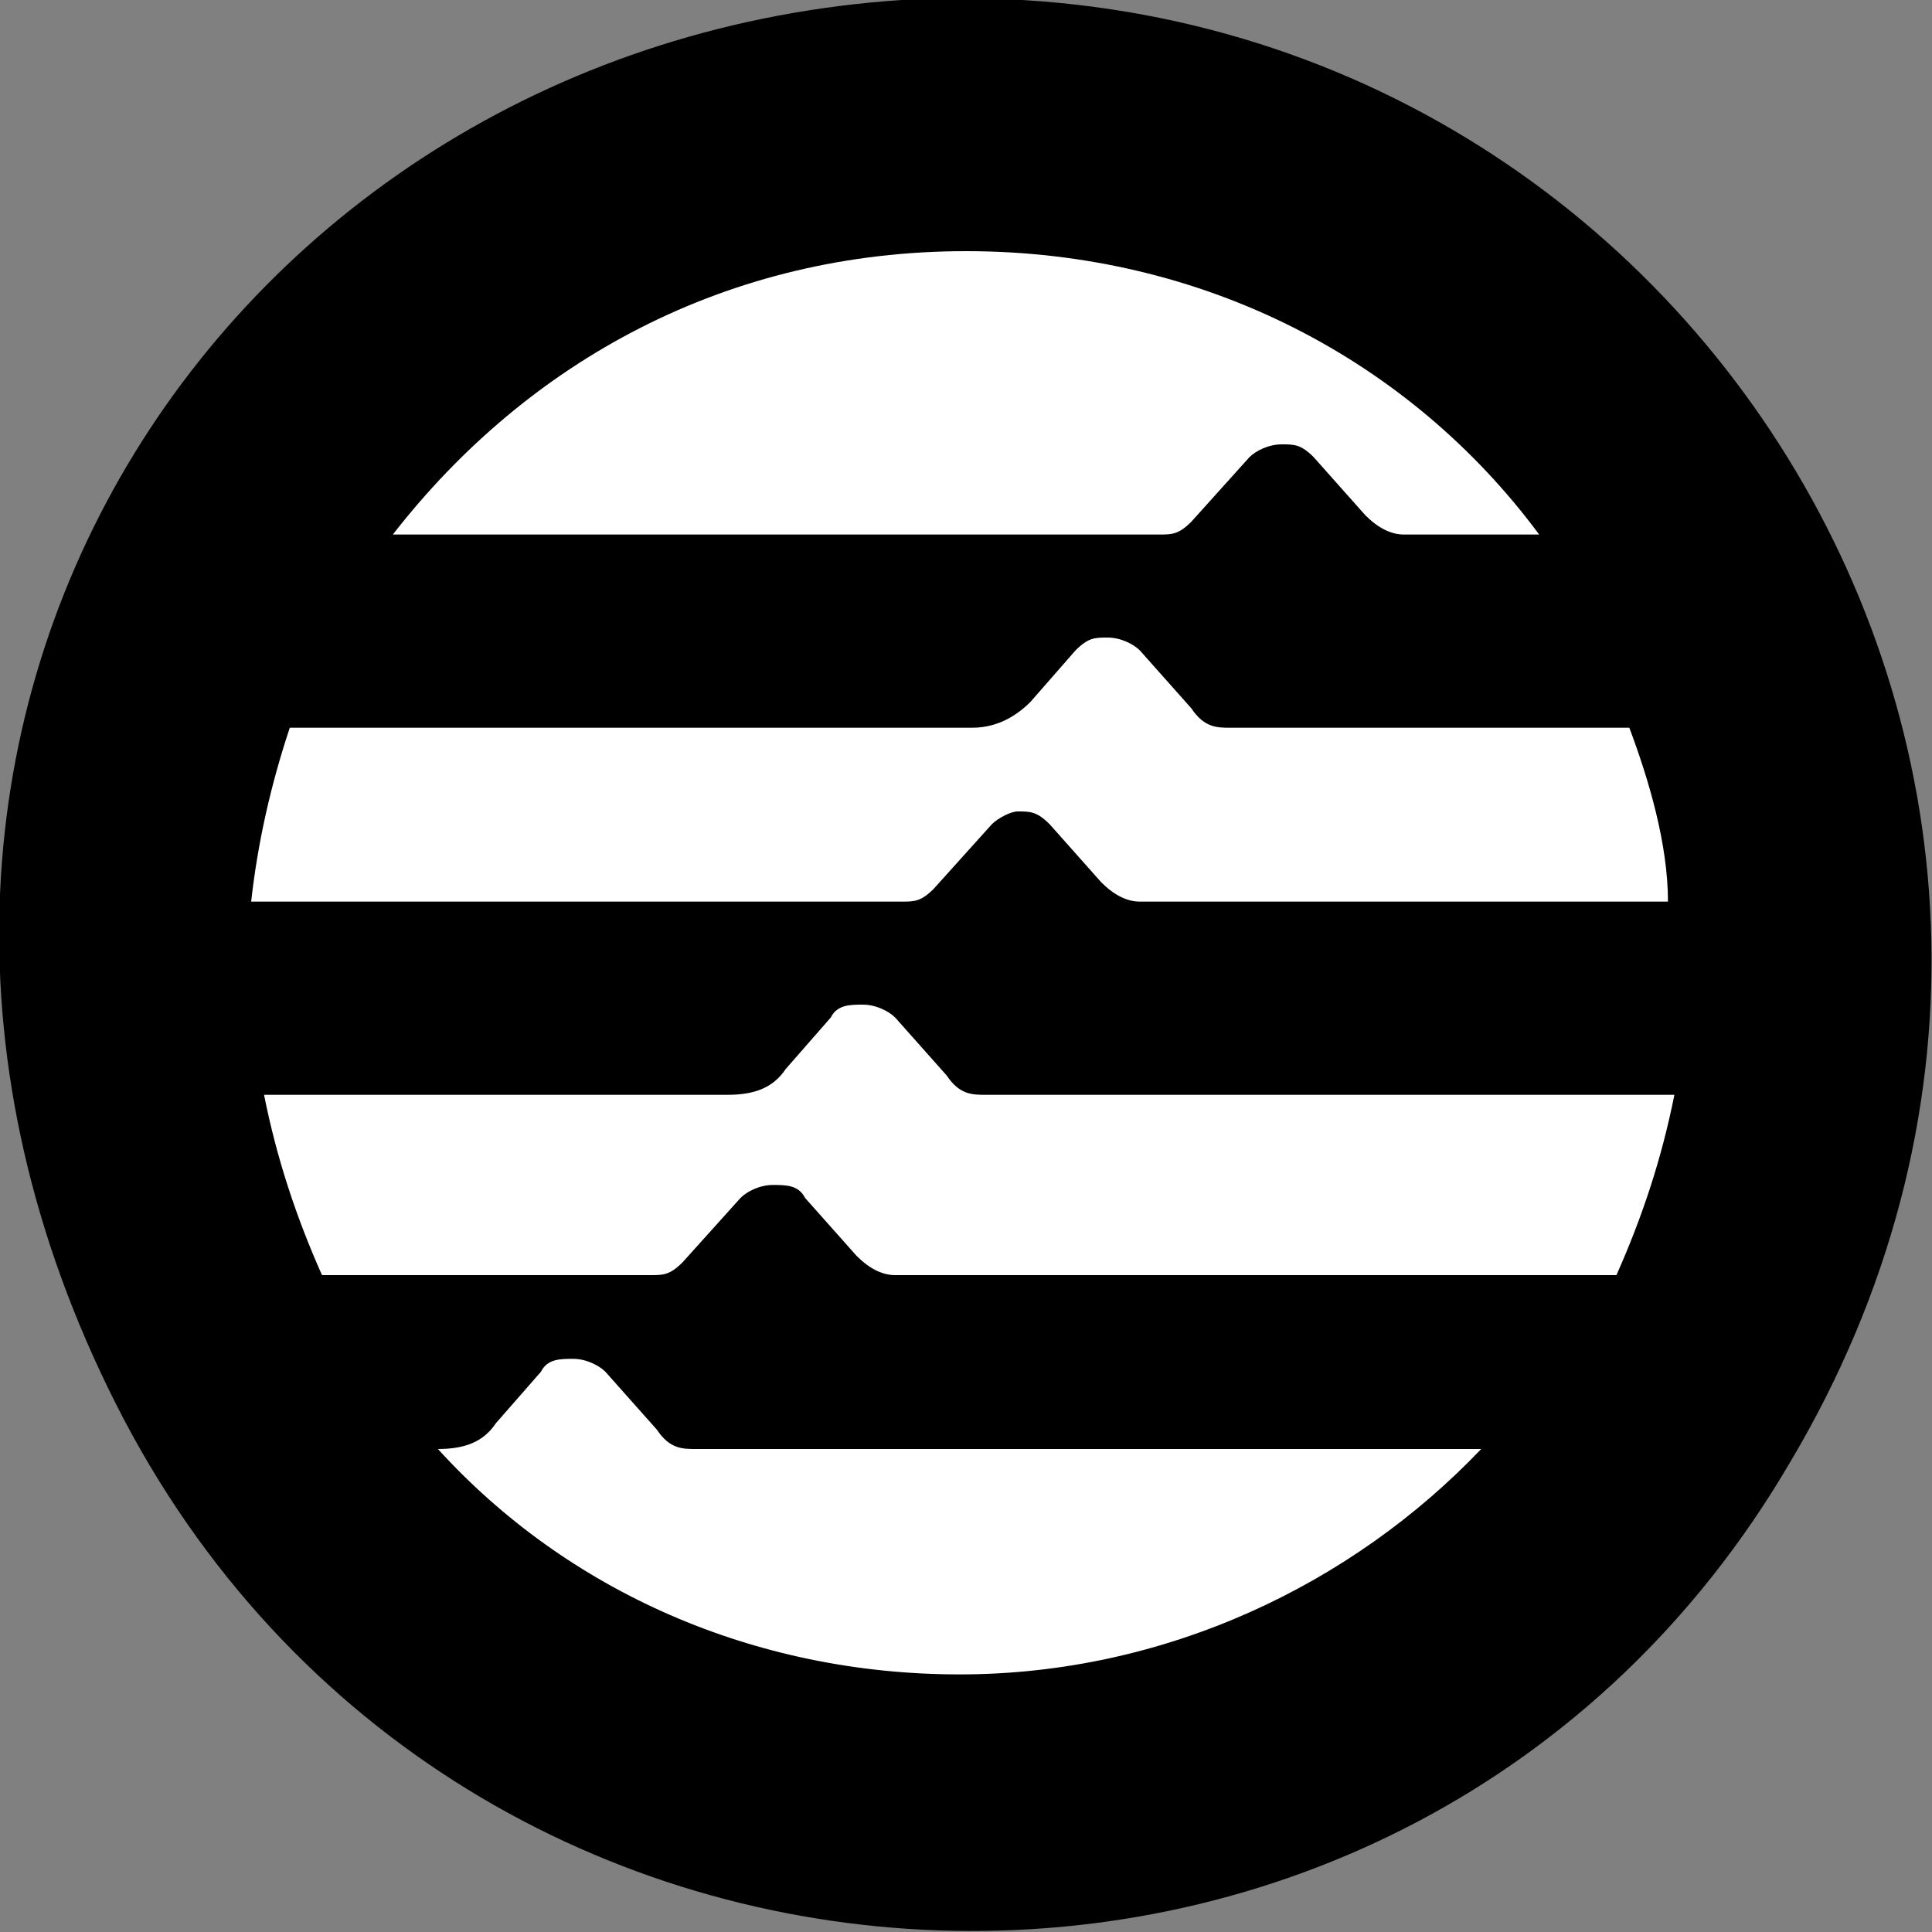
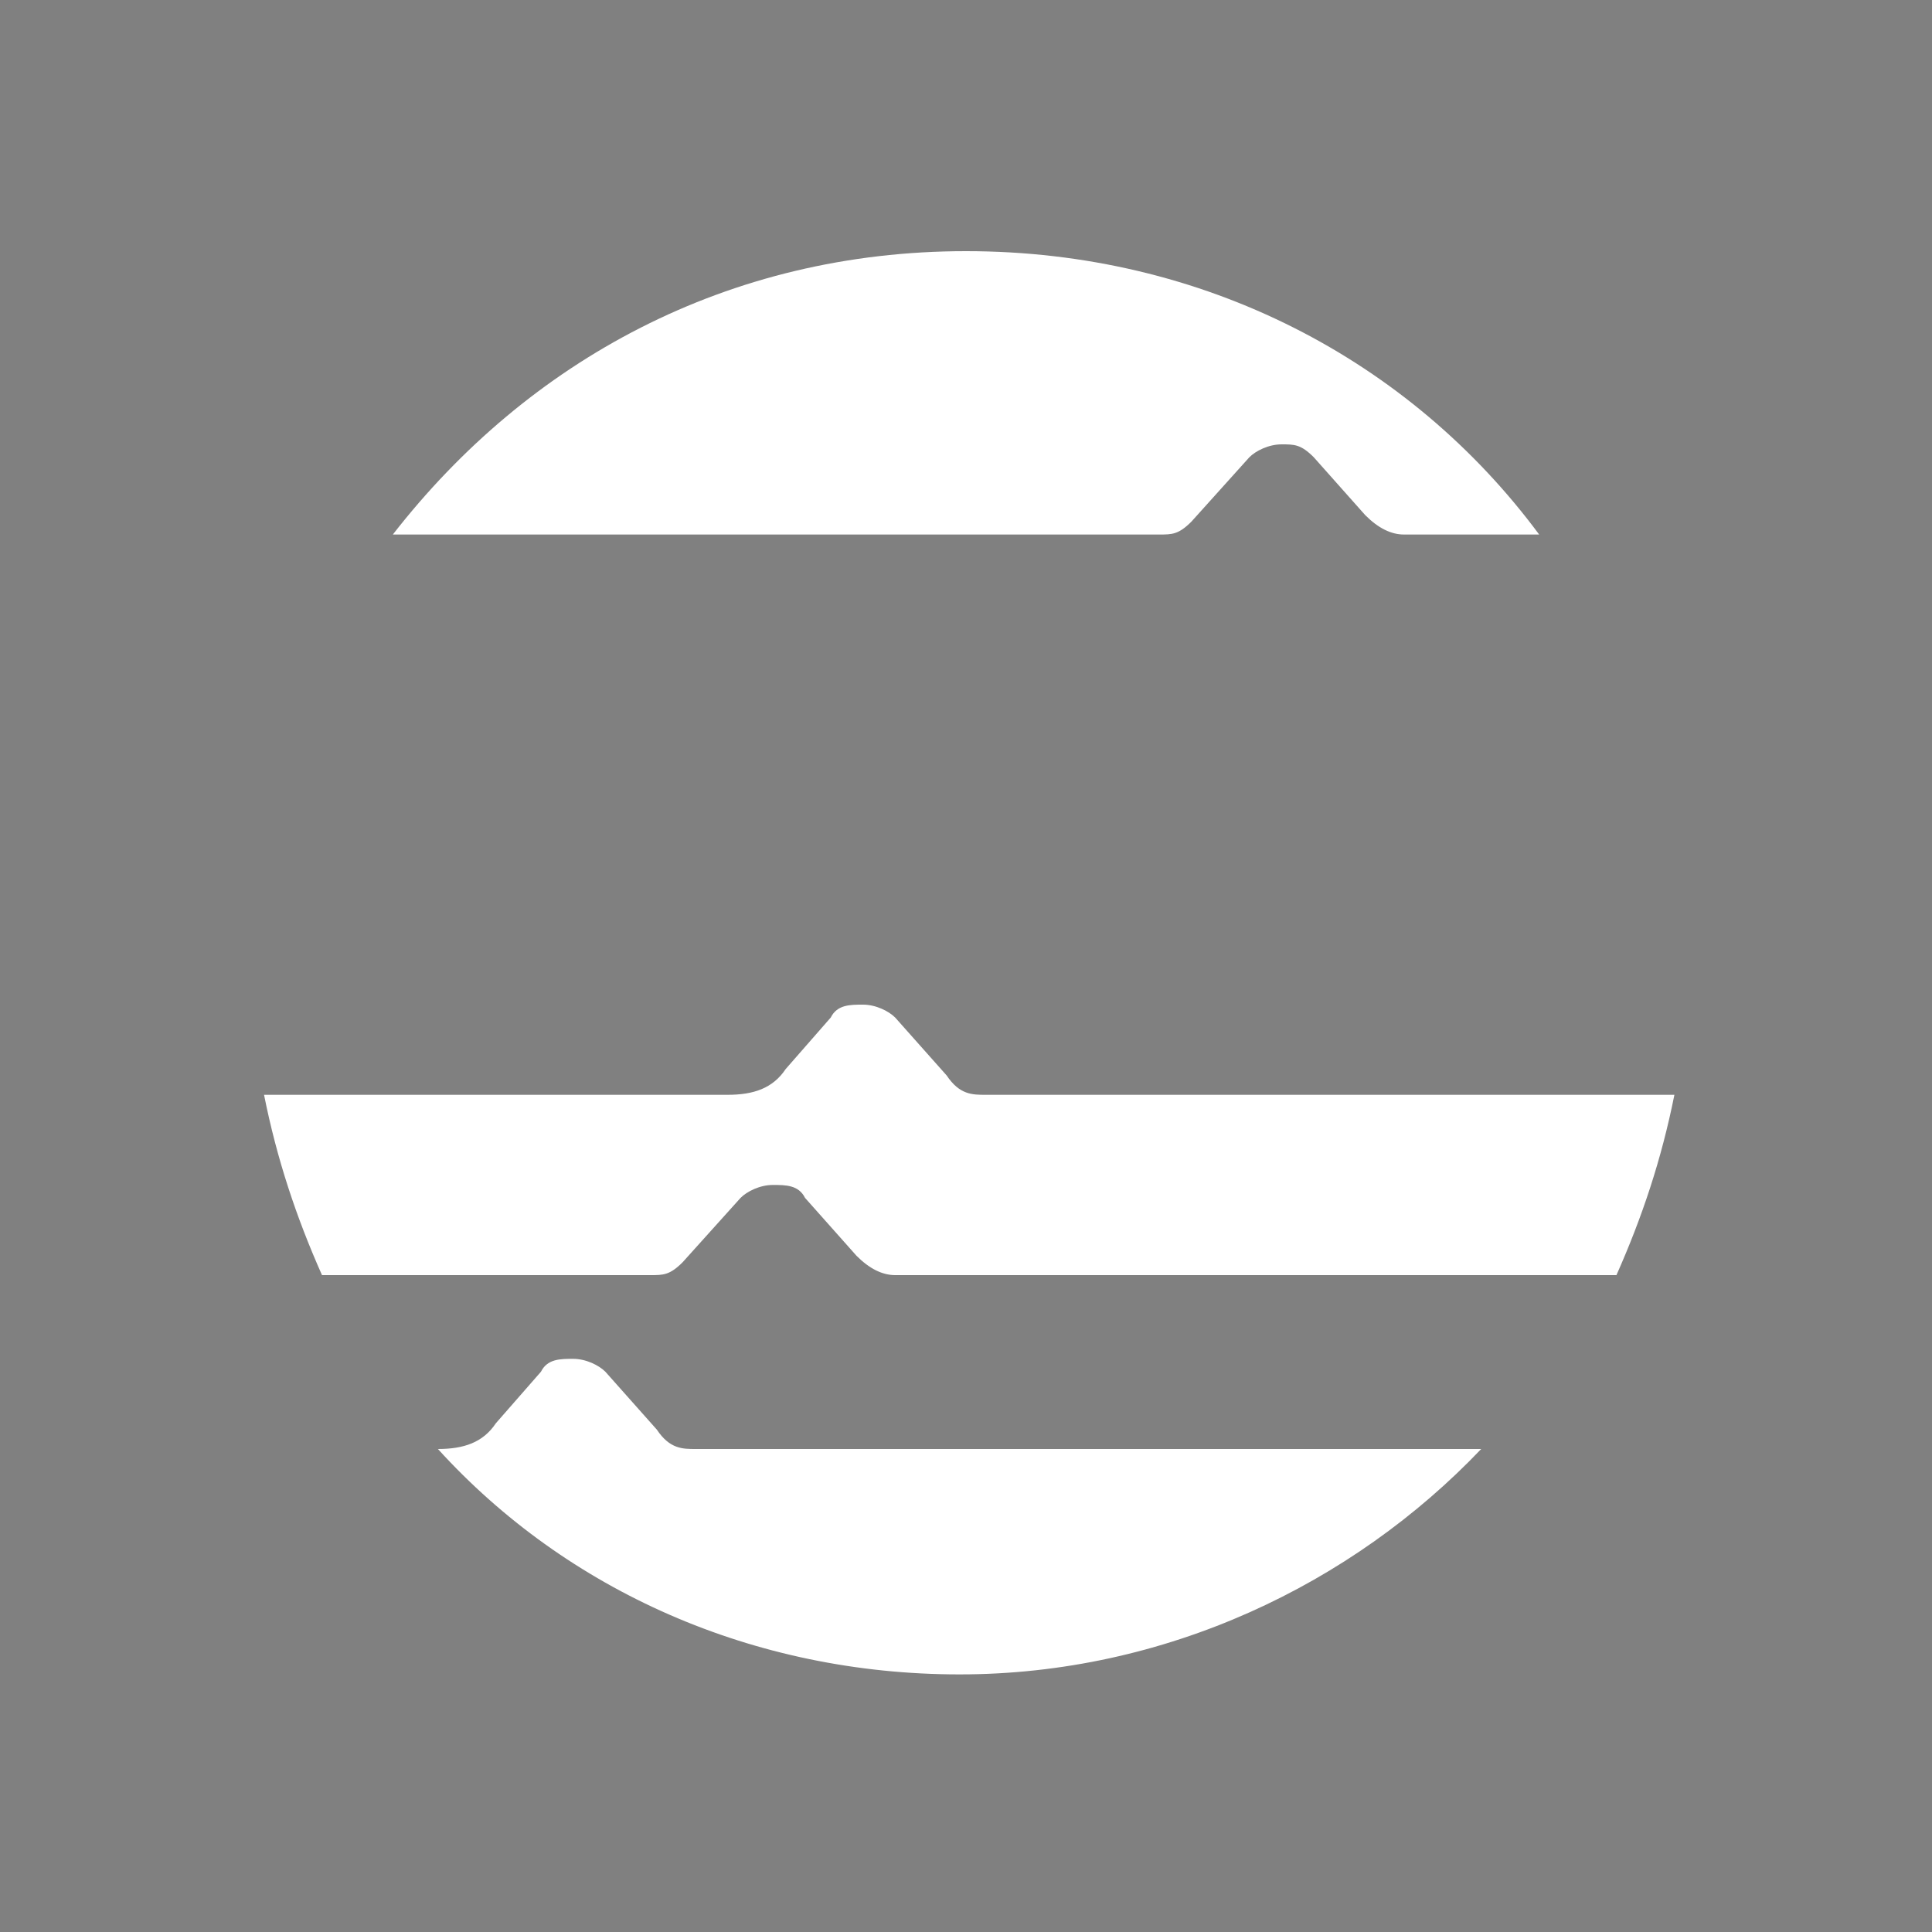
<svg xmlns="http://www.w3.org/2000/svg" id="Layer_1" version="1.1" viewBox="0 0 30 30">
  <rect x="0" y="0" width="30" height="30" fill="#808080" stroke="none" />
  <defs>
    <style>
      .st0 {
        fill: #fff;
      }
    </style>
  </defs>
-   <path d="M14,0c12-.7,20.1,12.1,13.8,22.7-5.9,10.1-20.7,9.6-26-.9S3.5.7,14,0Z" />
  <g>
-     <path class="st0" d="M21.1,11.3h-2c-.2,0-.4,0-.6-.3l-.8-.9c-.1-.1-.3-.2-.5-.2s-.3,0-.5.2l-.7.8c-.2.2-.5.4-.9.4H4.5c-.3.9-.5,1.8-.6,2.7h10.1c.2,0,.3,0,.5-.2l.9-1c.1-.1.3-.2.4-.2h0c.2,0,.3,0,.5.2l.8.9c.2.2.4.3.6.3h8.2c0-.9-.3-1.9-.6-2.7h-4.4Z" />
    <path class="st0" d="M10.1,19.8c.2,0,.3,0,.5-.2l.9-1c.1-.1.3-.2.5-.2h0c.2,0,.4,0,.5.2l.8.9c.2.2.4.3.6.3h11.2c.4-.9.7-1.8.9-2.8h-10.7c-.2,0-.4,0-.6-.3l-.8-.9c-.1-.1-.3-.2-.5-.2s-.4,0-.5.2l-.7.8c-.2.3-.5.4-.9.4h-7.2c.2,1,.5,1.9.9,2.8h5.1Z" />
    <path class="st0" d="M18,8.3c.2,0,.3,0,.5-.2l.9-1c.1-.1.3-.2.5-.2h0c.2,0,.3,0,.5.2l.8.9c.2.2.4.3.6.3h2.1c-2-2.7-5.2-4.4-8.9-4.4s-6.8,1.7-8.9,4.4h11.9Z" />
    <path class="st0" d="M13.7,22.5h-2.9c-.2,0-.4,0-.6-.3l-.8-.9c-.1-.1-.3-.2-.5-.2s-.4,0-.5.2l-.7.8c-.2.3-.5.4-.9.4h0c2,2.2,4.9,3.5,8.1,3.5s6.1-1.4,8.1-3.5h-9.4Z" />
  </g>
</svg>